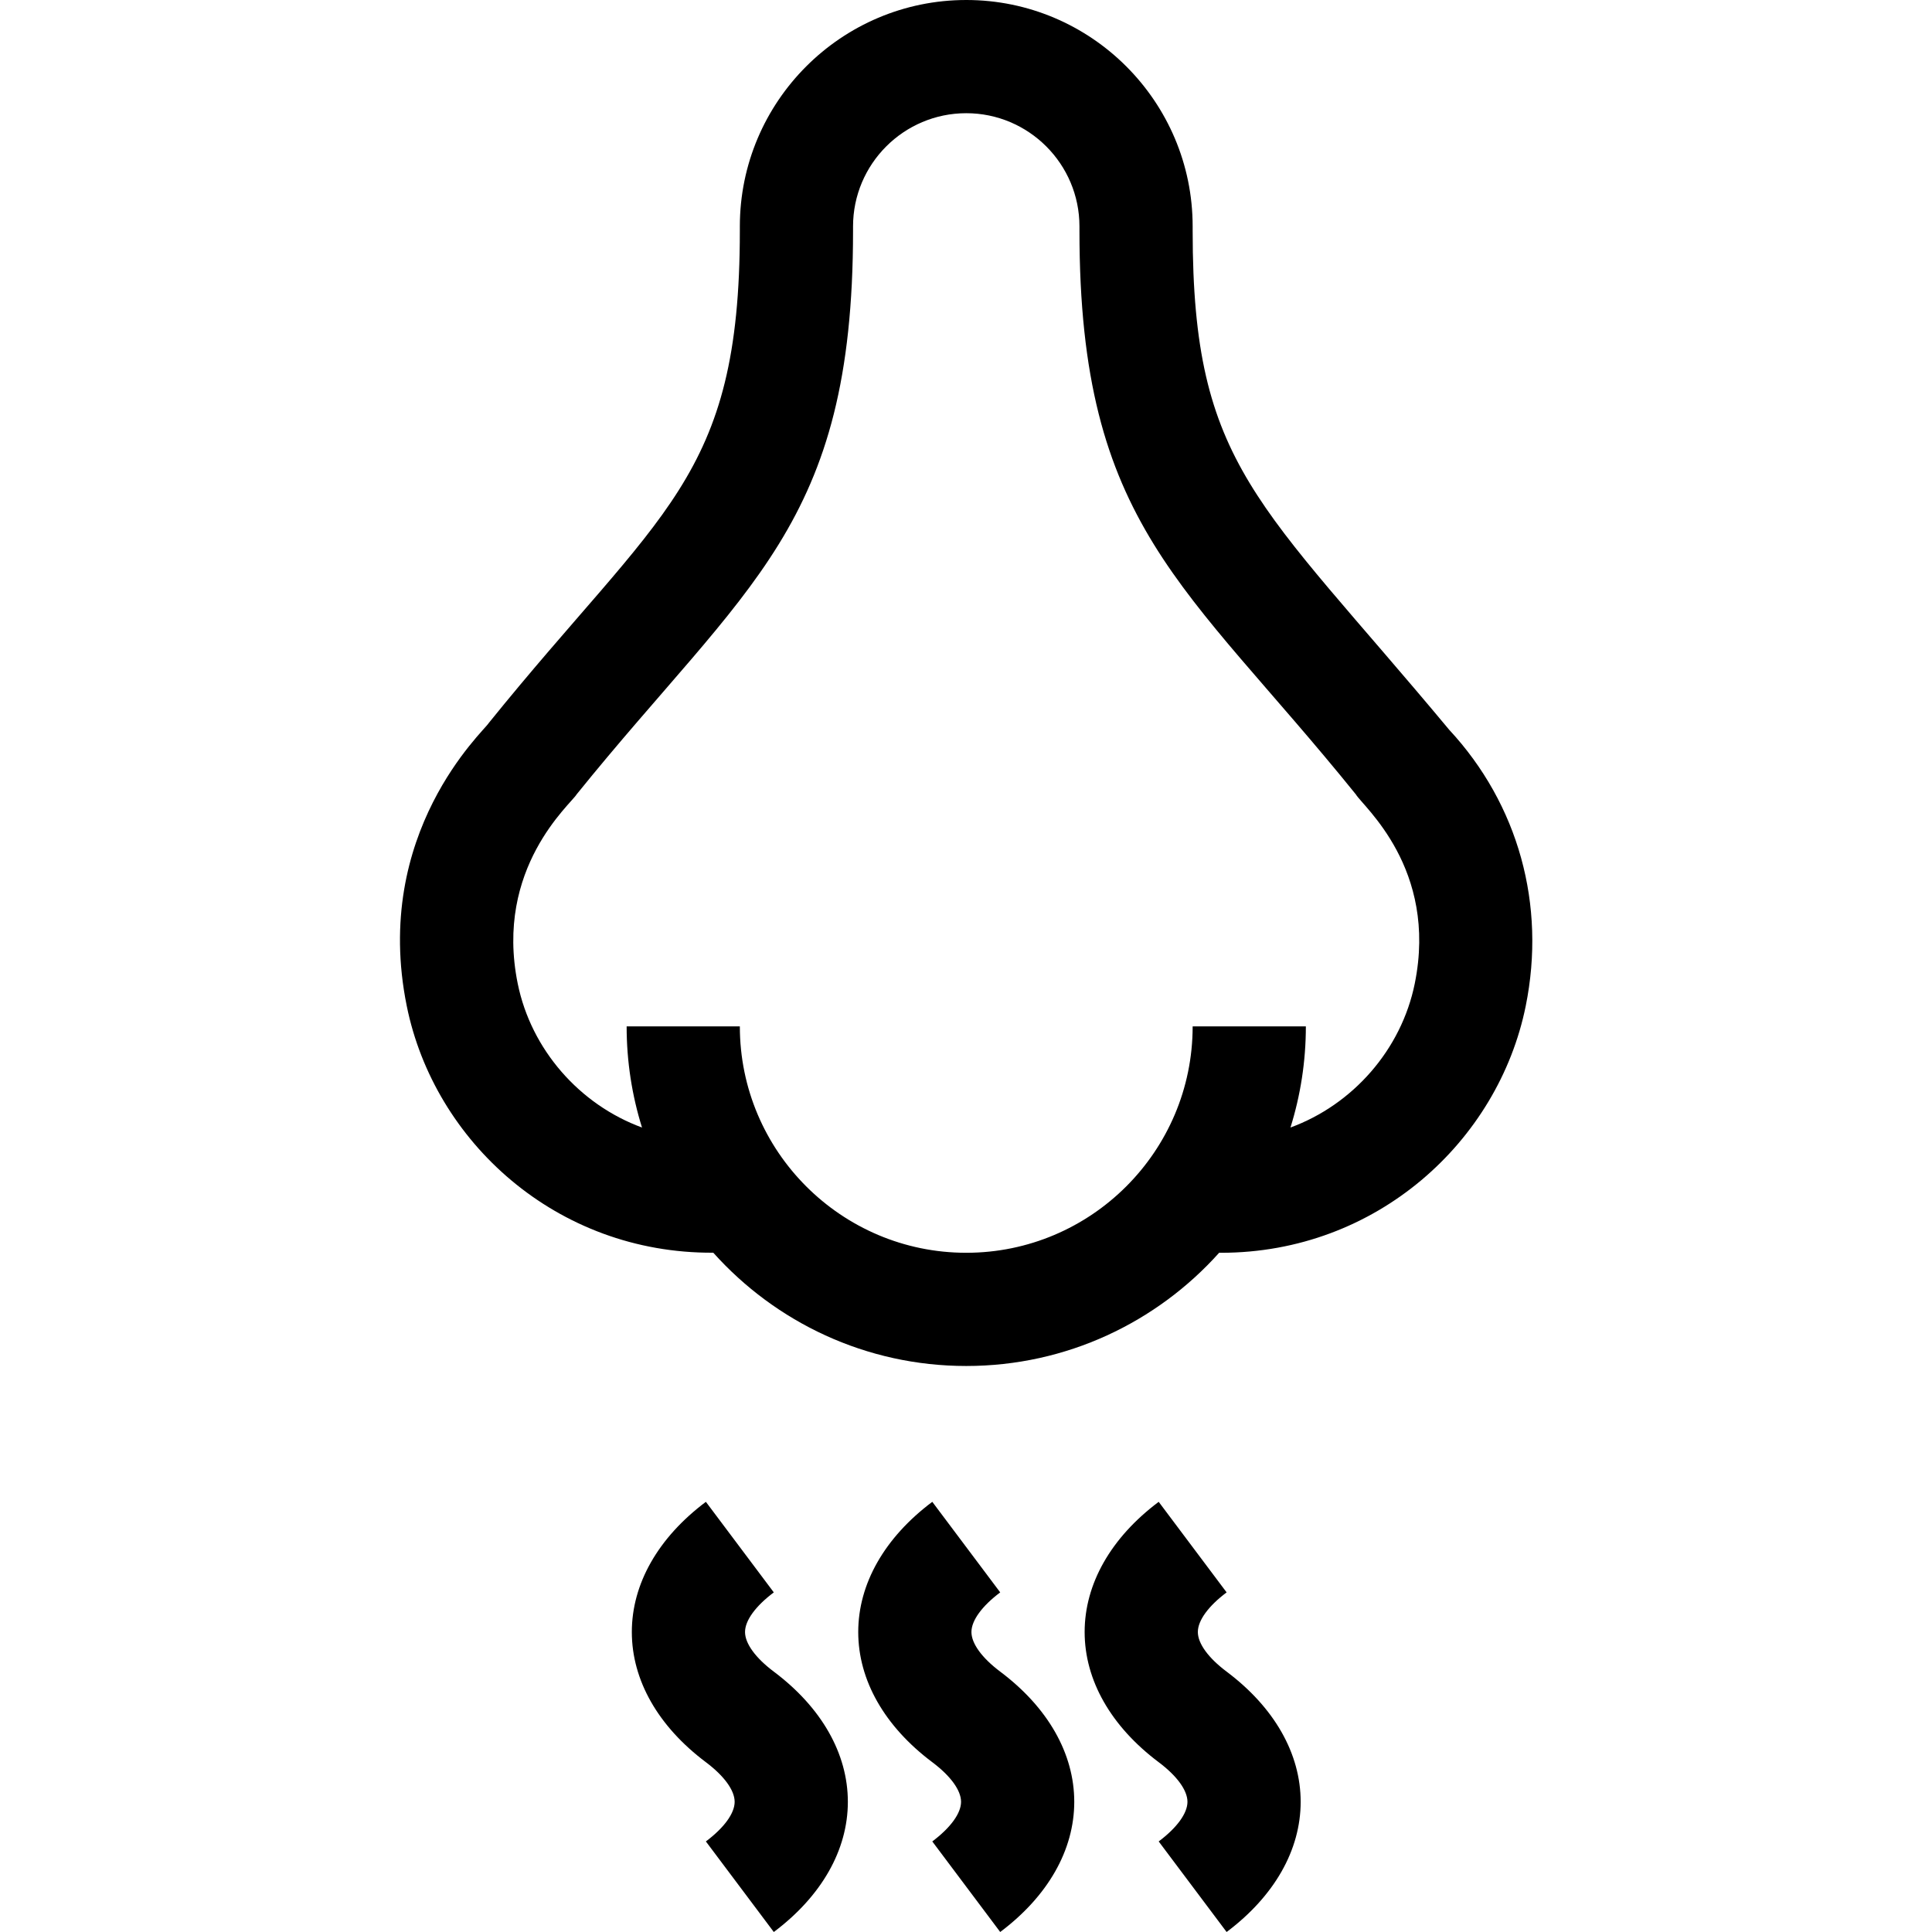
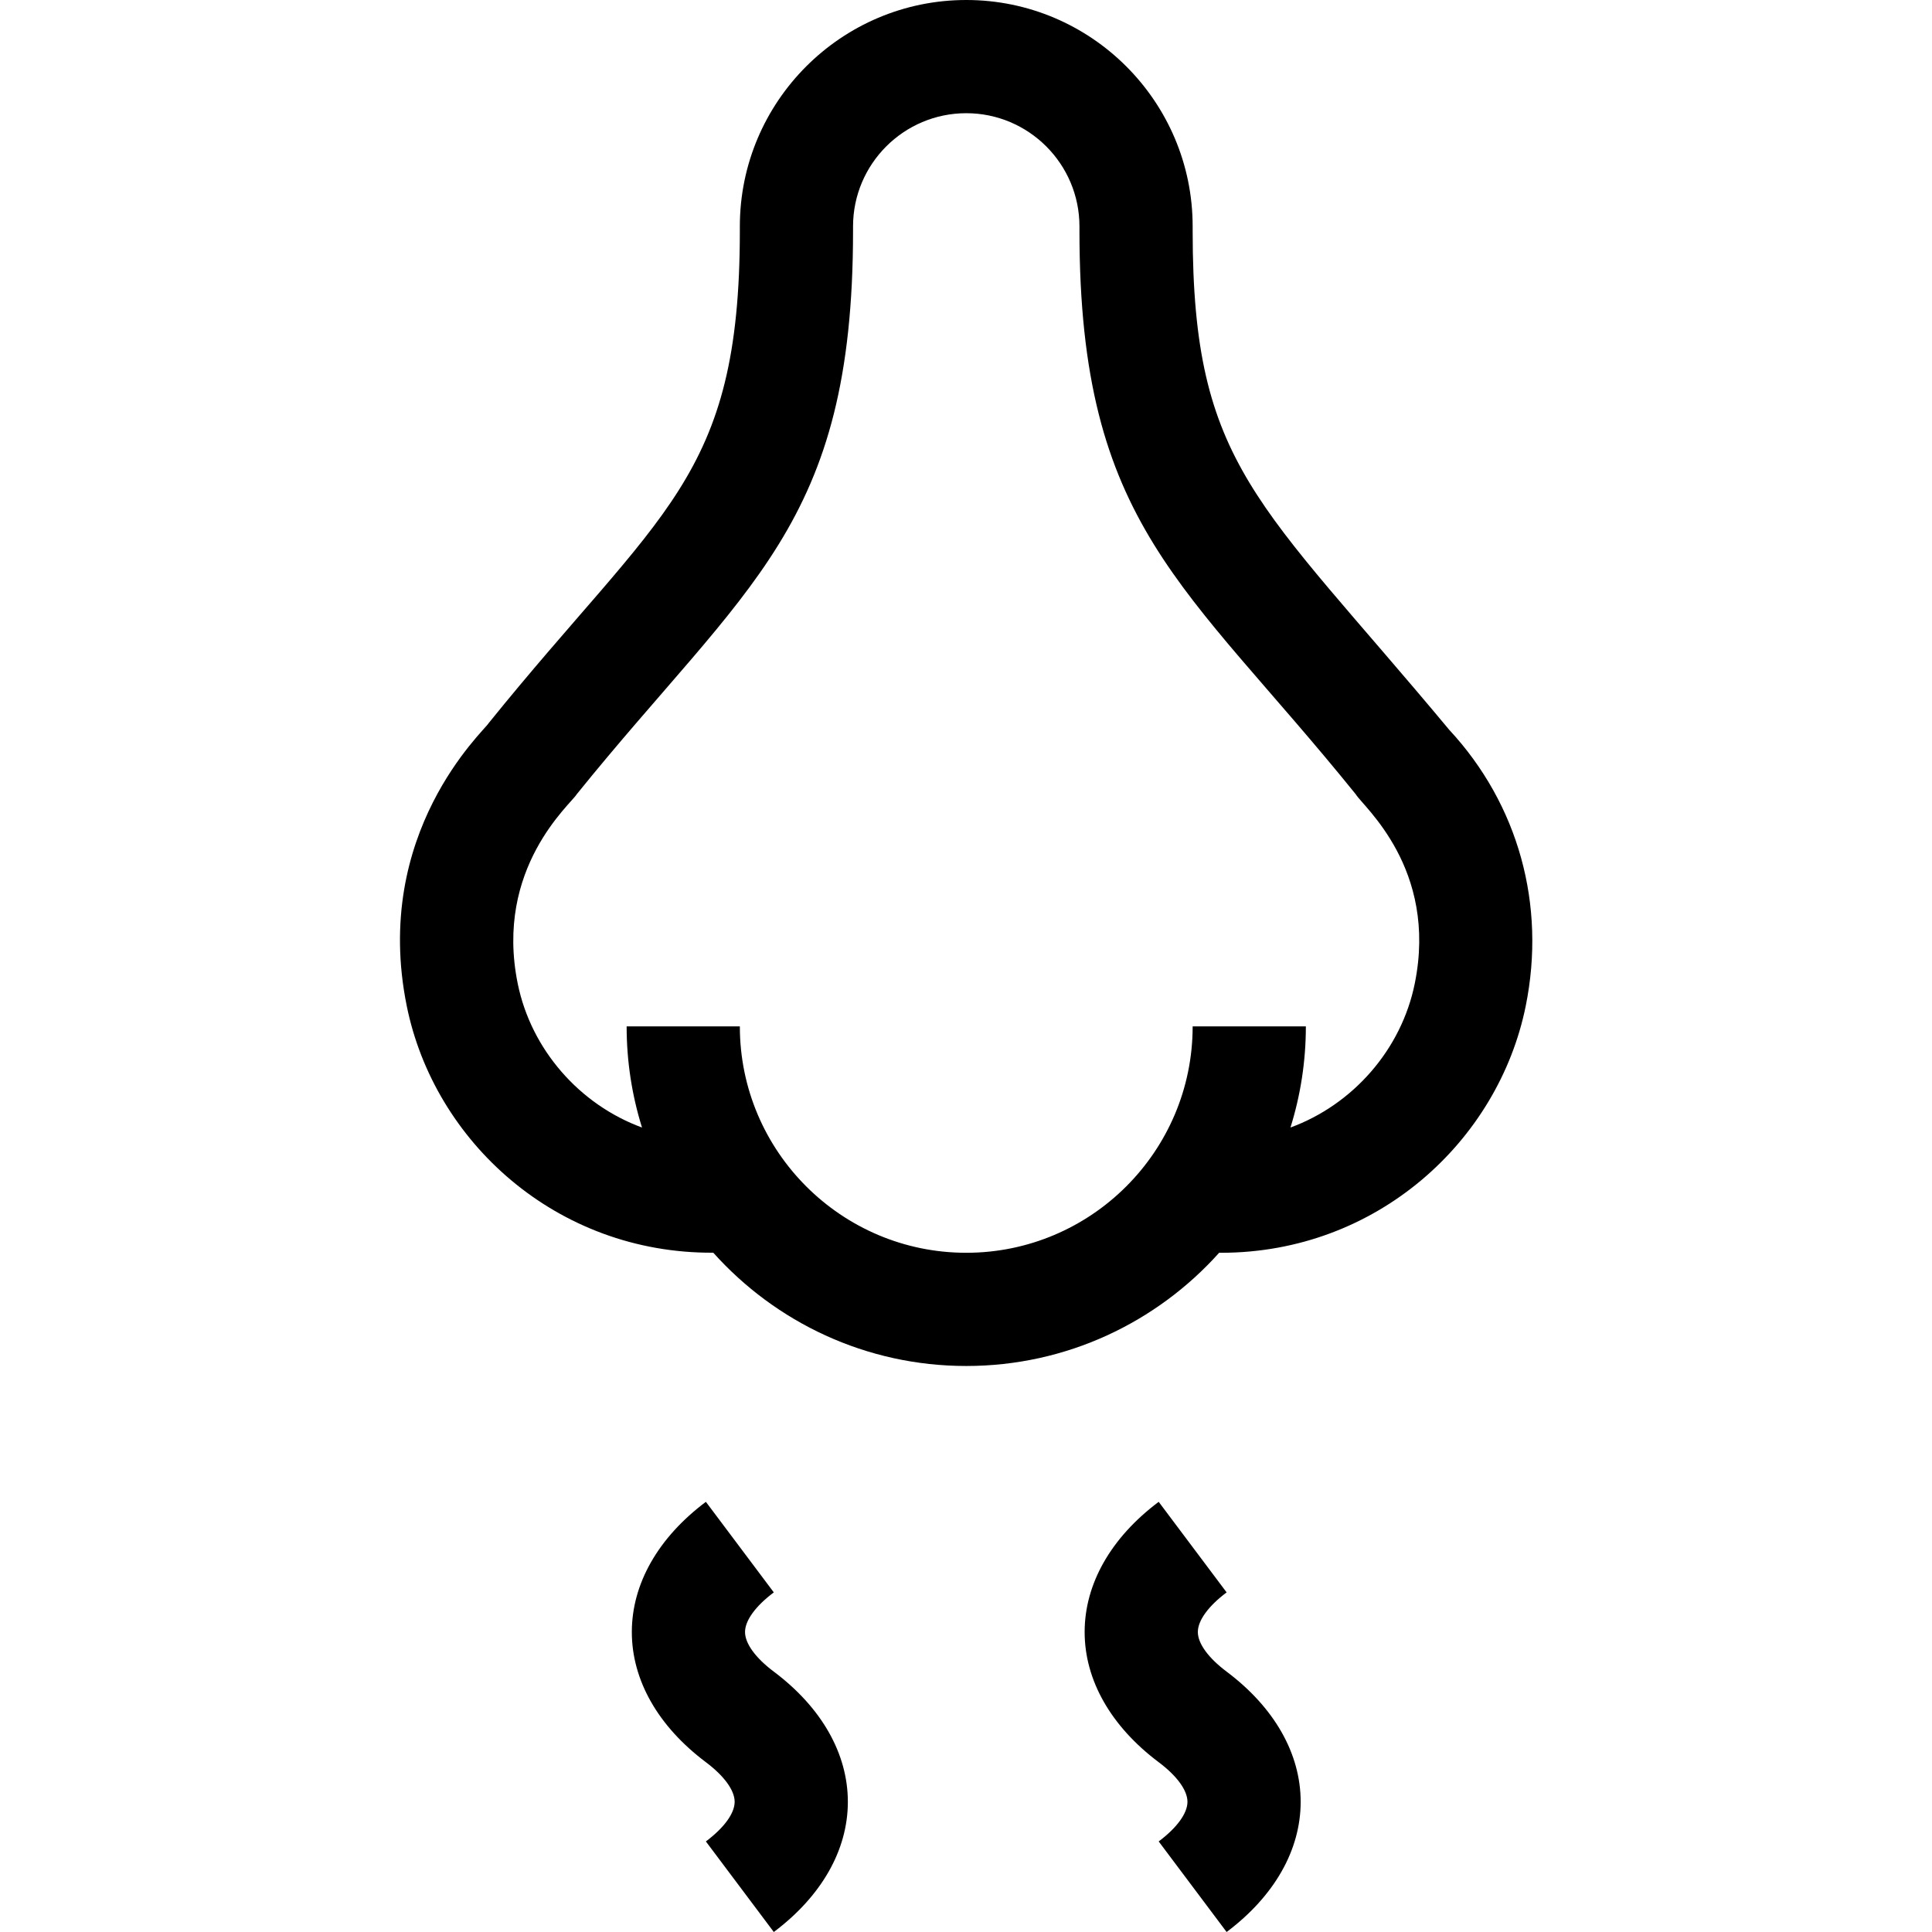
<svg xmlns="http://www.w3.org/2000/svg" viewBox="-106 0 512 512">
  <path d="m150.066 0c-33.086 0-60 26.914-60 60v1.199c0 65.77-20.957 73.945-66.594 130.473-1.098 1.949-30.996 28.969-21.676 74.938 7.277 35.895 39.637 65.602 81.23 65.371 16.492 18.414 40.434 30.02 67.039 30.02 26.598 0 50.535-11.602 67.023-30.008.16 0 .316.008.473.008 41.254 0 73.504-29.562 80.77-65.387 5.438-26.828-1.953-53.48-20.289-73.227-50.406-60.535-67.977-69.781-67.977-132.188v-1.199c0-33.086-26.918-60-60-60zm103.25 210.52c1.84 3.148 21.797 19.629 15.613 50.129-3.547 17.496-16.395 32.09-32.941 38.156 2.648-8.469 4.078-17.473 4.078-26.805h-30c0 33.086-26.918 60-60 60-33.086 0-60-26.914-60-60h-30c0 9.332 1.426 18.336 4.074 26.805-16.543-6.066-29.395-20.66-32.941-38.156-6.211-30.637 14.137-47.598 15.613-50.133 45.188-55.957 73.254-71.082 73.254-149.316v-1.199c0-16.543 13.457-30 30-30 16.539 0 30 13.457 30 30v1.199c0 78.227 28.105 93.41 73.25 149.32zm0 0" />
-   <path d="m141.066 488 18 24c12.652-9.492 19.625-21.742 19.625-34.5s-6.973-25.008-19.625-34.5c-4.848-3.633-7.625-7.461-7.625-10.5s2.777-6.867 7.625-10.5l-18-24c-12.656 9.492-19.625 21.742-19.625 34.5s6.969 25.008 19.625 34.5c4.844 3.633 7.625 7.461 7.625 10.5s-2.781 6.867-7.625 10.5zm0 0" />
  <path d="m201.066 488 18 24c12.652-9.492 19.625-21.742 19.625-34.5s-6.973-25.008-19.625-34.5c-4.848-3.633-7.625-7.461-7.625-10.5s2.777-6.867 7.625-10.5l-18-24c-12.656 9.492-19.625 21.742-19.625 34.5s6.969 25.008 19.625 34.5c4.844 3.633 7.625 7.461 7.625 10.5s-2.781 6.867-7.625 10.5zm0 0" />
  <path d="m81.066 488 18 24c12.652-9.492 19.625-21.742 19.625-34.5s-6.973-25.008-19.625-34.5c-4.848-3.633-7.625-7.461-7.625-10.5s2.777-6.867 7.625-10.5l-18-24c-12.656 9.492-19.625 21.742-19.625 34.5s6.969 25.008 19.625 34.5c4.844 3.633 7.625 7.461 7.625 10.5s-2.781 6.867-7.625 10.5zm0 0" />
</svg>